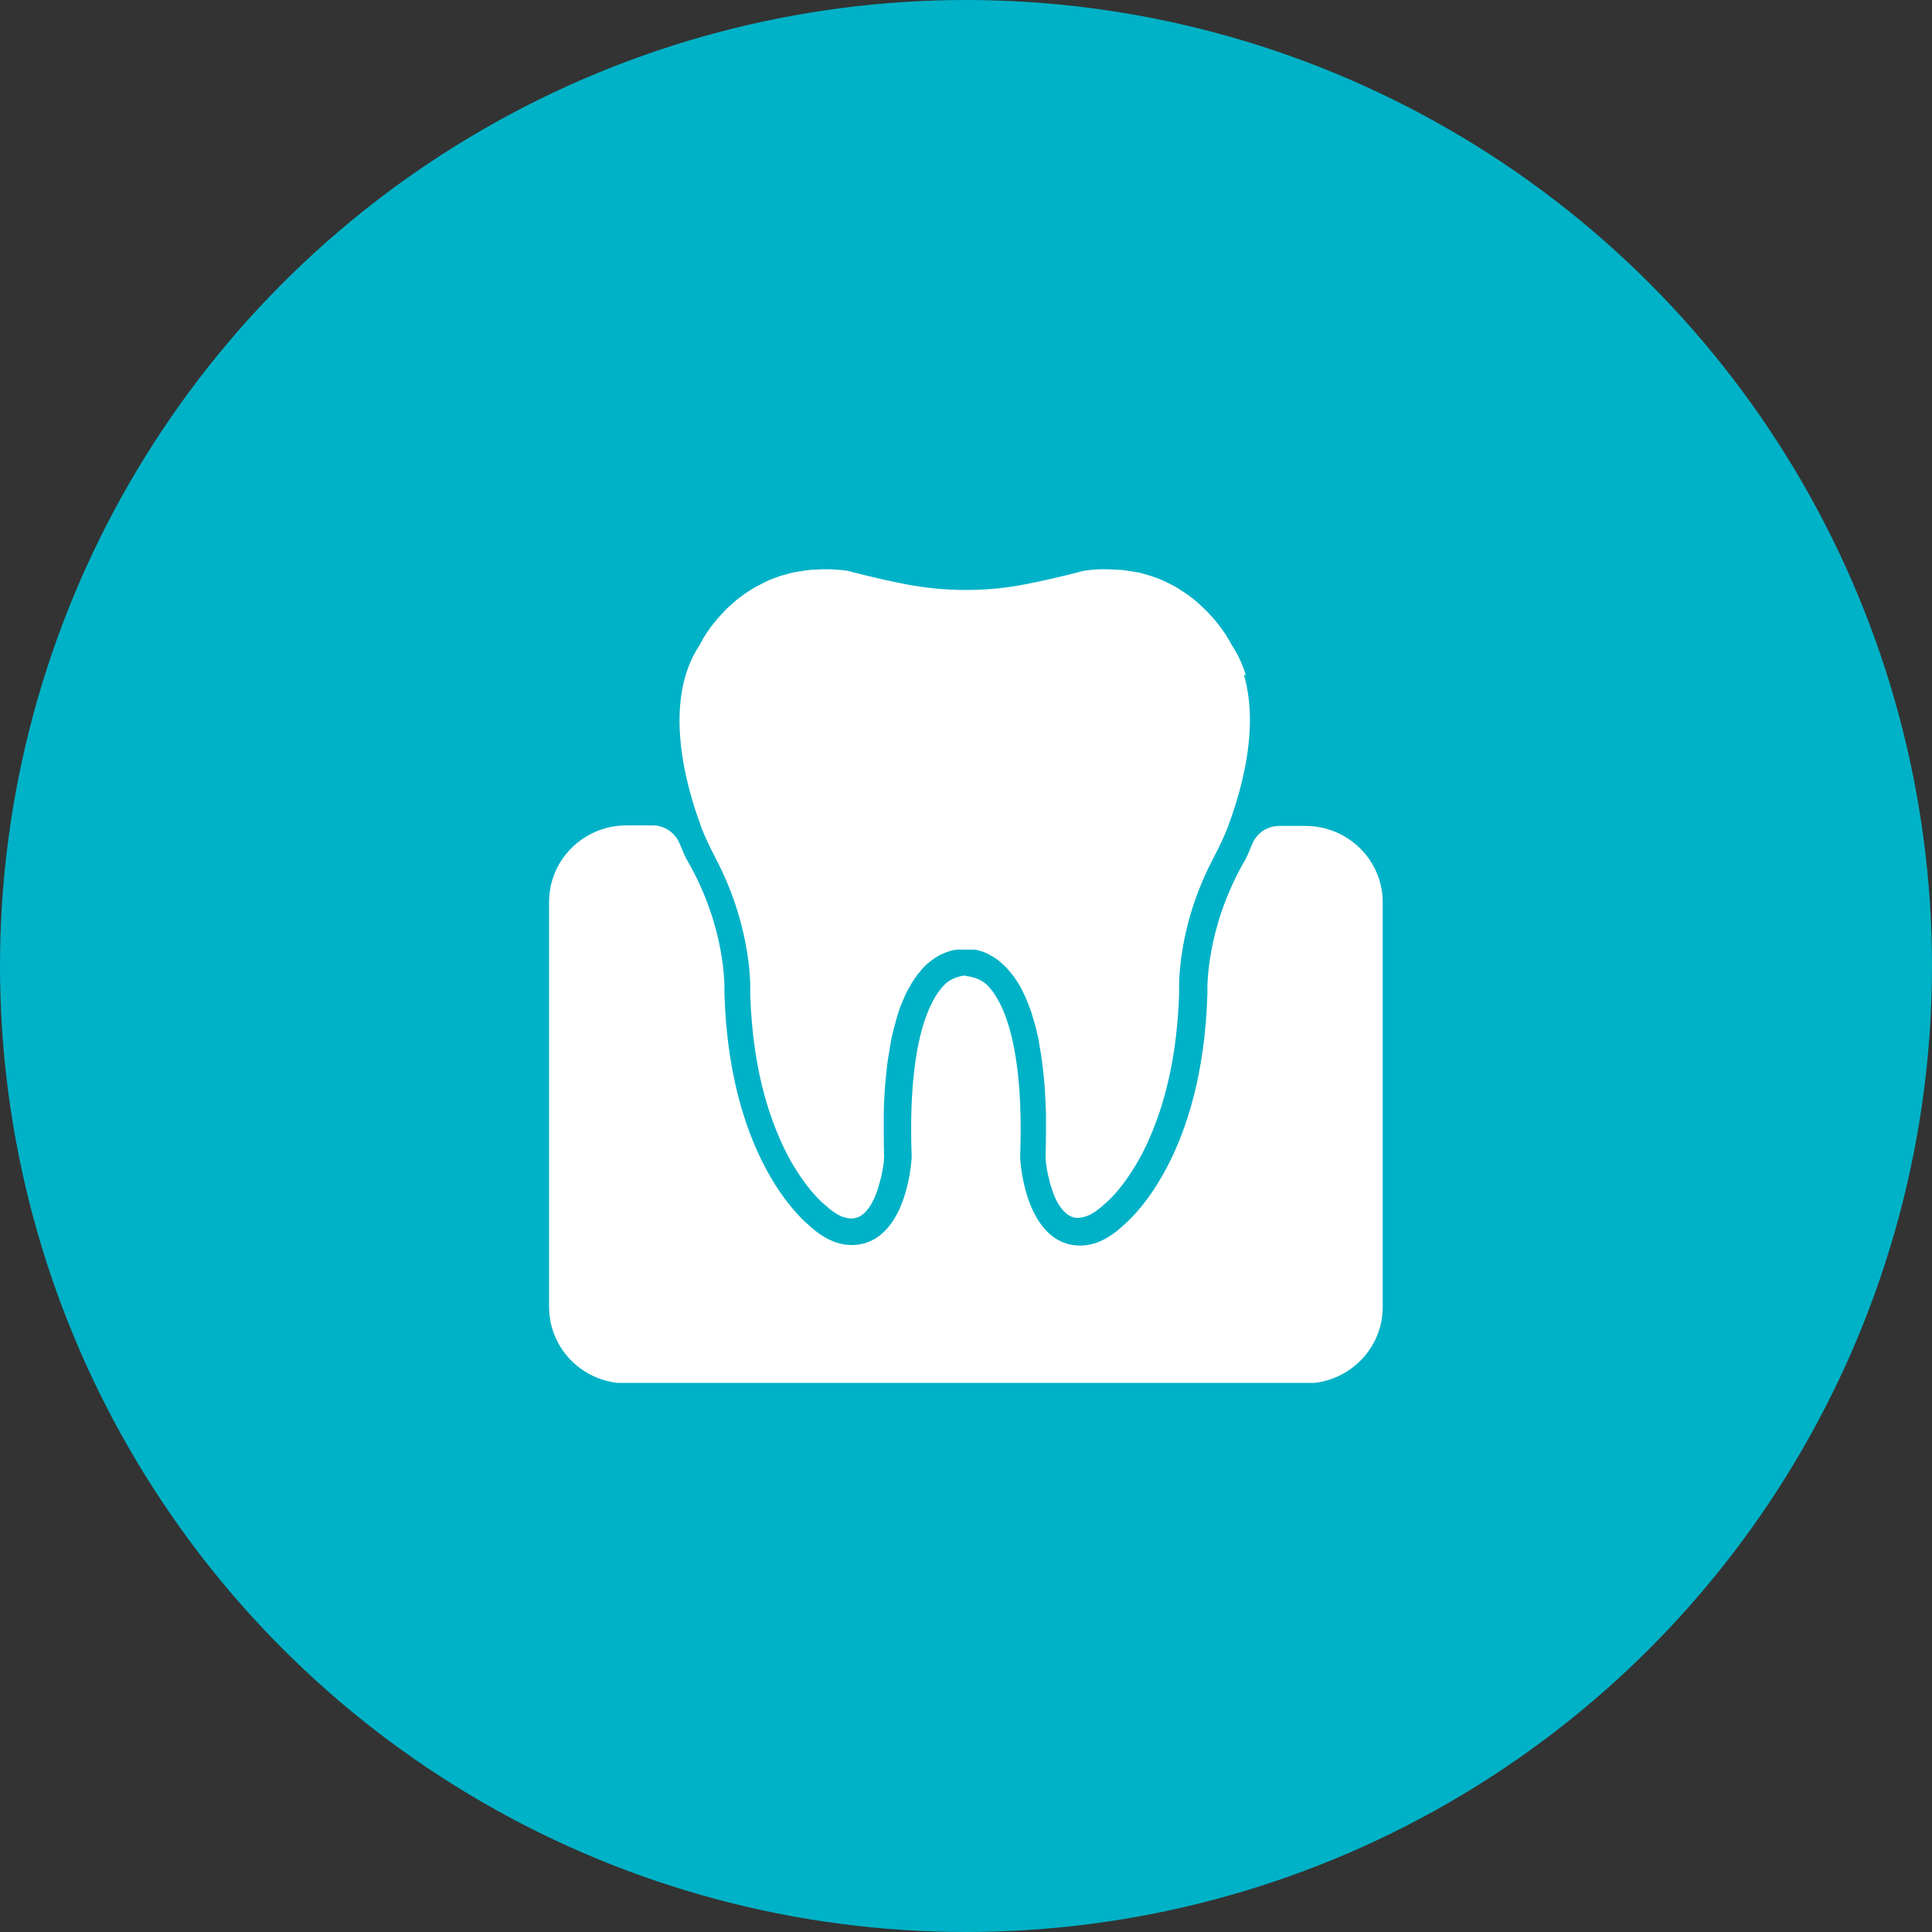
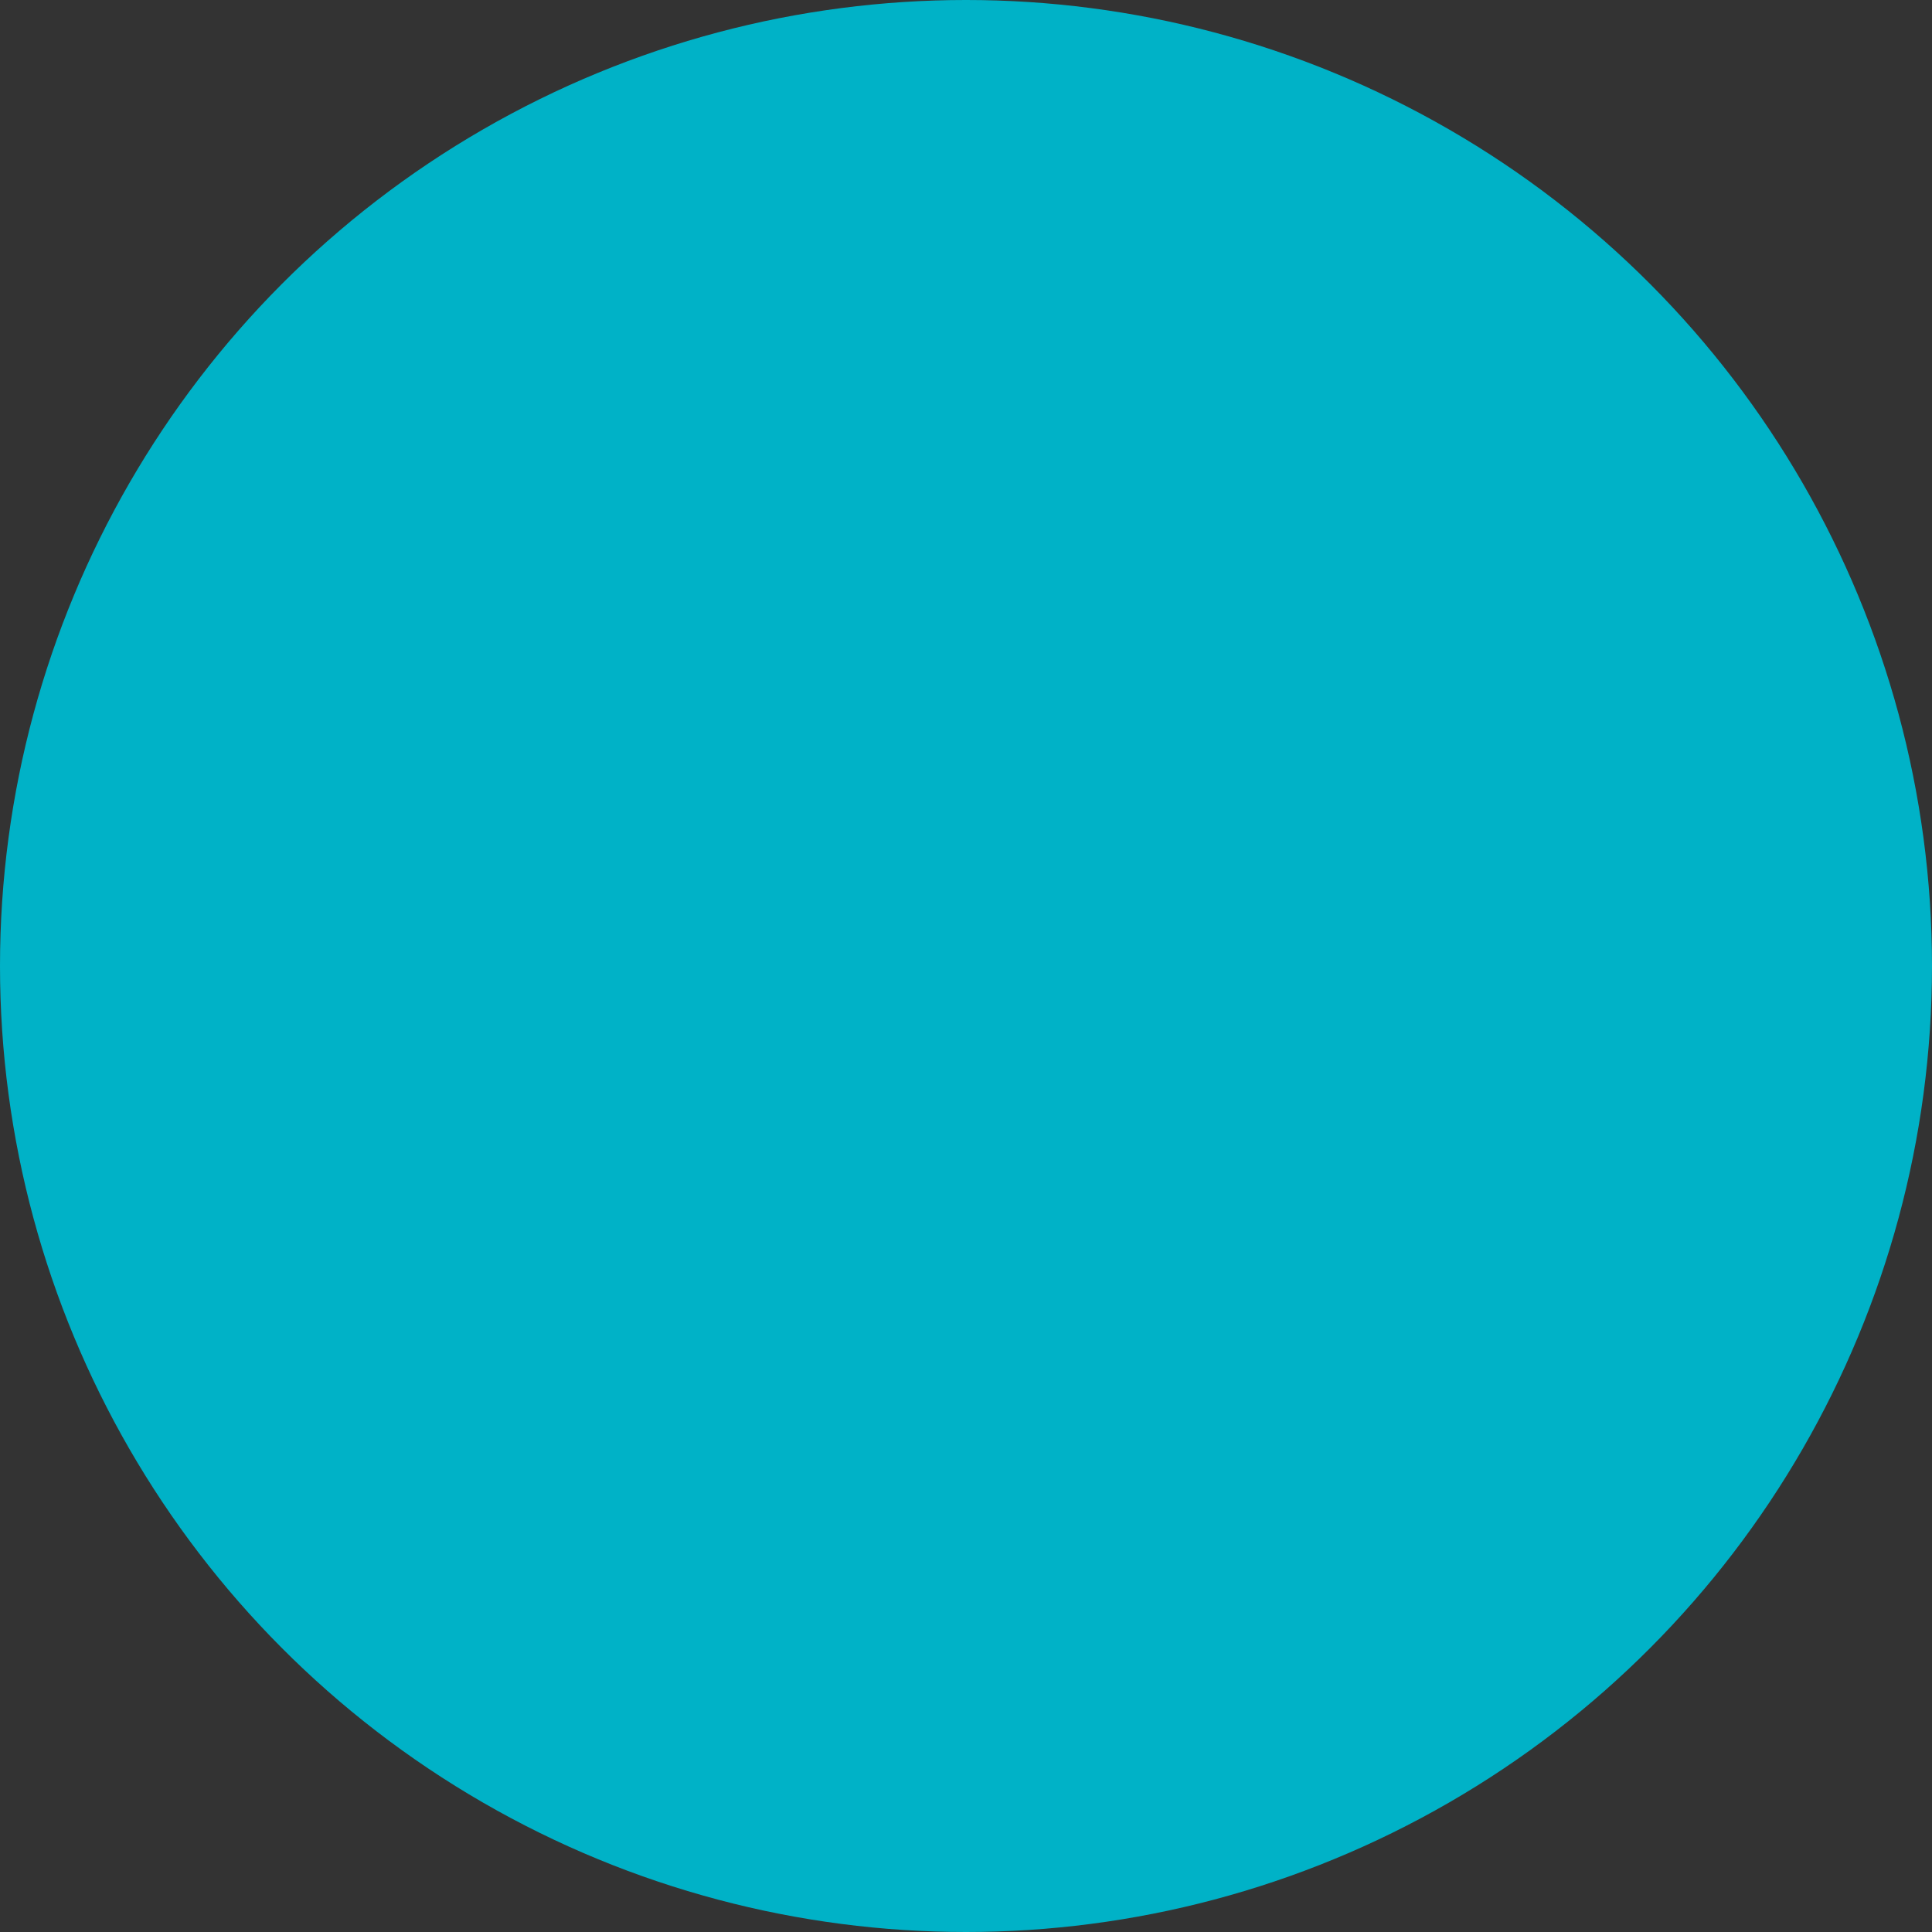
<svg xmlns="http://www.w3.org/2000/svg" width="95" height="95" viewBox="0 0 95 95" fill="none">
  <rect x="0" y="0" width="95" height="95" fill="#333333" stroke="none" />
  <circle cx="47.5" cy="47.5" r="47.5" fill="#00B2C7" />
  <g clip-path="url(#clip0_441_12)">
-     <path d="M47.5 47.996C47.648 48.005 48.199 48.082 48.566 48.462C49.247 49.16 50.365 51.179 50.164 56.829V56.907V56.984C50.33 59.046 51.195 61.246 53.108 61.246C53.833 61.246 54.531 60.918 55.248 60.245C55.789 59.788 59.143 56.665 59.37 48.867V48.815V48.764C59.37 48.738 59.248 45.71 61.205 42.32L61.231 42.277L61.257 42.234C61.283 42.182 61.405 41.923 61.571 41.509C61.79 40.965 62.314 40.612 62.899 40.612H64.183C66.288 40.612 67.991 42.294 67.991 44.373V64.265C67.991 66.344 66.288 68.026 64.183 68.026H30.808C28.703 68.026 27 66.344 27 64.265V44.347C27 42.268 28.703 40.586 30.808 40.586H32.092C32.678 40.586 33.202 40.948 33.42 41.483C33.586 41.897 33.708 42.156 33.734 42.208L33.761 42.251L33.787 42.294C35.752 45.684 35.621 48.712 35.621 48.738V48.789V48.841C35.848 56.639 39.202 59.762 39.744 60.219C40.46 60.892 41.167 61.22 41.884 61.22C43.805 61.22 44.661 59.02 44.827 56.959V56.881V56.803C44.626 51.153 45.744 49.135 46.426 48.436C46.827 48.022 47.378 47.97 47.491 47.97" fill="white" />
-     <path d="M61.266 33.22C61.108 32.694 60.881 32.193 60.576 31.727C60.576 31.727 60.567 31.71 60.549 31.684C60.549 31.684 60.532 31.658 60.532 31.65C60.514 31.624 60.506 31.598 60.48 31.555C60.471 31.538 60.453 31.503 60.436 31.477C60.41 31.443 60.392 31.4 60.357 31.348C60.34 31.313 60.314 31.279 60.296 31.244C60.261 31.192 60.235 31.141 60.191 31.089C60.165 31.046 60.13 31.003 60.104 30.96C60.06 30.899 60.017 30.848 59.973 30.787C59.938 30.744 59.894 30.692 59.859 30.64C59.807 30.58 59.755 30.511 59.702 30.451C59.658 30.399 59.615 30.347 59.562 30.295C59.501 30.226 59.44 30.166 59.379 30.097C59.327 30.045 59.274 29.985 59.213 29.933C59.143 29.864 59.065 29.795 58.995 29.726C58.934 29.674 58.872 29.614 58.811 29.562C58.733 29.493 58.637 29.424 58.549 29.355C58.479 29.303 58.418 29.252 58.348 29.209C58.252 29.14 58.139 29.07 58.034 29.002C57.964 28.958 57.903 28.915 57.833 28.872C57.702 28.794 57.562 28.725 57.414 28.656C57.361 28.631 57.309 28.596 57.257 28.579C57.056 28.484 56.846 28.406 56.619 28.329C56.566 28.311 56.505 28.294 56.444 28.277C56.27 28.225 56.103 28.173 55.92 28.139C55.833 28.122 55.737 28.113 55.649 28.096C55.492 28.07 55.335 28.044 55.16 28.027C55.055 28.018 54.942 28.018 54.828 28.009C54.654 28.001 54.479 27.992 54.295 27.992C54.234 27.992 54.173 27.992 54.112 27.992C53.841 28.001 53.562 28.027 53.273 28.07C53.273 28.07 51.955 28.432 50.4 28.734C49.439 28.924 48.461 29.01 47.483 29.01C46.504 29.01 45.526 28.915 44.565 28.734C43.01 28.432 41.691 28.07 41.691 28.07C41.403 28.027 41.124 28.009 40.853 27.992C40.792 27.992 40.731 27.992 40.67 27.992C40.486 27.992 40.312 27.992 40.137 28.009C40.023 28.009 39.918 28.009 39.805 28.027C39.639 28.044 39.473 28.07 39.316 28.096C39.228 28.113 39.132 28.122 39.045 28.139C38.853 28.182 38.669 28.234 38.495 28.285C38.451 28.303 38.399 28.311 38.346 28.329C38.119 28.406 37.91 28.484 37.709 28.579C37.665 28.596 37.63 28.622 37.586 28.639C37.429 28.717 37.281 28.794 37.132 28.872C37.071 28.907 37.01 28.95 36.949 28.984C36.835 29.053 36.722 29.131 36.617 29.2C36.556 29.243 36.495 29.295 36.433 29.338C36.337 29.407 36.241 29.485 36.154 29.553C36.093 29.605 36.04 29.657 35.988 29.7C35.909 29.769 35.831 29.847 35.752 29.916C35.7 29.968 35.647 30.019 35.603 30.071C35.534 30.14 35.464 30.218 35.403 30.287C35.359 30.338 35.315 30.382 35.272 30.433C35.211 30.502 35.158 30.571 35.106 30.632C35.071 30.675 35.036 30.727 35.001 30.77C34.948 30.83 34.905 30.891 34.87 30.951C34.844 30.994 34.809 31.029 34.782 31.072C34.739 31.132 34.704 31.184 34.678 31.236C34.66 31.27 34.634 31.305 34.617 31.331C34.582 31.382 34.564 31.425 34.538 31.469C34.529 31.486 34.512 31.512 34.503 31.538C34.477 31.581 34.459 31.607 34.451 31.633C34.451 31.641 34.442 31.658 34.433 31.667C34.416 31.693 34.407 31.71 34.407 31.71C32.555 34.471 33.726 38.628 34.451 40.578V40.595C34.66 41.164 34.94 41.717 35.219 42.26C37.062 45.805 36.888 48.807 36.888 48.807C36.957 51.24 37.342 53.181 37.84 54.682C38.041 55.286 38.259 55.821 38.477 56.295C38.809 57.002 39.15 57.563 39.464 58.003C40.084 58.883 40.574 59.254 40.574 59.254C40.722 59.392 40.853 59.495 40.984 59.59C41.028 59.616 41.063 59.642 41.106 59.668C41.194 59.72 41.281 59.771 41.36 59.806C41.403 59.823 41.438 59.84 41.482 59.849C41.56 59.875 41.639 59.892 41.709 59.901C41.744 59.901 41.779 59.909 41.805 59.918C42.006 59.918 42.189 59.875 42.347 59.771C42.373 59.754 42.39 59.737 42.416 59.72C42.469 59.676 42.521 59.633 42.565 59.582C42.591 59.556 42.609 59.53 42.635 59.504C42.678 59.452 42.722 59.392 42.766 59.323C42.783 59.297 42.801 59.271 42.818 59.245C42.932 59.055 43.028 58.848 43.106 58.633C43.115 58.598 43.133 58.564 43.142 58.529C43.168 58.452 43.194 58.374 43.211 58.296C43.22 58.262 43.229 58.219 43.246 58.184C43.264 58.106 43.29 58.029 43.307 57.951C43.307 57.917 43.325 57.891 43.334 57.856C43.377 57.649 43.412 57.451 43.438 57.296C43.438 57.27 43.438 57.252 43.447 57.227C43.447 57.175 43.465 57.123 43.465 57.08C43.465 57.054 43.465 57.037 43.465 57.02C43.465 56.985 43.465 56.951 43.473 56.925C43.473 56.916 43.473 56.899 43.473 56.89C43.473 56.873 43.473 56.847 43.473 56.847C43.465 56.528 43.456 56.217 43.456 55.915C43.456 55.812 43.456 55.717 43.456 55.622C43.456 55.424 43.456 55.225 43.456 55.035C43.456 54.923 43.456 54.82 43.456 54.708C43.456 54.535 43.465 54.371 43.473 54.207C43.473 54.095 43.482 53.992 43.491 53.888C43.491 53.733 43.508 53.586 43.517 53.44C43.517 53.336 43.535 53.233 43.543 53.138C43.552 52.991 43.569 52.853 43.587 52.715C43.596 52.629 43.604 52.534 43.613 52.448C43.631 52.301 43.648 52.163 43.674 52.025C43.683 51.956 43.692 51.878 43.709 51.809C43.735 51.628 43.77 51.456 43.797 51.283C43.797 51.257 43.797 51.24 43.805 51.214C43.84 51.024 43.884 50.843 43.928 50.671C43.945 50.61 43.954 50.559 43.971 50.507C43.997 50.395 44.032 50.282 44.059 50.17C44.076 50.11 44.093 50.05 44.111 49.989C44.137 49.894 44.172 49.799 44.198 49.713C44.216 49.653 44.242 49.592 44.26 49.541C44.286 49.454 44.321 49.377 44.356 49.299C44.373 49.247 44.399 49.196 44.425 49.135C44.46 49.057 44.495 48.989 44.522 48.911C44.548 48.868 44.565 48.816 44.591 48.773C44.626 48.704 44.661 48.635 44.705 48.566C44.722 48.531 44.749 48.488 44.766 48.454C44.81 48.367 44.862 48.29 44.906 48.221C44.915 48.203 44.923 48.186 44.941 48.169C45.002 48.083 45.063 47.996 45.124 47.91C45.142 47.884 45.159 47.858 45.185 47.841C45.229 47.789 45.273 47.738 45.308 47.686C45.334 47.66 45.36 47.634 45.377 47.608C45.412 47.565 45.456 47.531 45.491 47.488C45.517 47.462 45.544 47.436 45.57 47.419C45.605 47.384 45.639 47.349 45.683 47.324C45.709 47.298 45.736 47.281 45.762 47.263C45.797 47.237 45.832 47.203 45.875 47.177C45.902 47.16 45.928 47.142 45.945 47.125C45.98 47.099 46.024 47.074 46.059 47.056C46.076 47.039 46.102 47.03 46.12 47.013C46.164 46.987 46.207 46.961 46.251 46.944C46.268 46.944 46.277 46.927 46.295 46.927C46.347 46.901 46.408 46.875 46.461 46.849C46.478 46.849 46.495 46.841 46.513 46.832C46.548 46.815 46.592 46.806 46.627 46.789C46.644 46.789 46.661 46.78 46.688 46.772C46.723 46.763 46.749 46.754 46.775 46.746C46.792 46.746 46.81 46.737 46.836 46.728C46.862 46.728 46.889 46.72 46.923 46.711C46.941 46.711 46.959 46.711 46.976 46.703C47.002 46.703 47.028 46.703 47.054 46.694C47.072 46.694 47.081 46.694 47.098 46.694C47.124 46.694 47.151 46.694 47.168 46.694C47.177 46.694 47.194 46.694 47.203 46.694C47.229 46.694 47.255 46.694 47.282 46.694C47.282 46.694 47.29 46.694 47.299 46.694C47.352 46.694 47.395 46.694 47.421 46.694C47.448 46.694 47.465 46.694 47.465 46.694C47.465 46.694 47.483 46.694 47.509 46.694C47.535 46.694 47.579 46.694 47.631 46.694C47.631 46.694 47.64 46.694 47.648 46.694C47.675 46.694 47.701 46.694 47.727 46.694C47.736 46.694 47.753 46.694 47.762 46.694C47.788 46.694 47.806 46.694 47.832 46.694C47.849 46.694 47.858 46.694 47.876 46.694C47.902 46.694 47.928 46.694 47.954 46.703C47.972 46.703 47.989 46.703 48.007 46.711C48.033 46.711 48.059 46.72 48.094 46.728C48.111 46.728 48.129 46.728 48.146 46.746C48.181 46.746 48.208 46.763 48.242 46.772C48.26 46.772 48.277 46.78 48.295 46.789C48.33 46.797 48.373 46.815 48.408 46.832C48.426 46.832 48.435 46.841 48.452 46.849C48.505 46.875 48.566 46.892 48.618 46.927C48.627 46.927 48.636 46.935 48.644 46.944C48.688 46.97 48.74 46.996 48.784 47.022C48.801 47.03 48.819 47.048 48.845 47.056C48.889 47.082 48.924 47.108 48.967 47.134C48.994 47.151 49.011 47.168 49.037 47.186C49.072 47.212 49.116 47.246 49.151 47.272C49.177 47.289 49.194 47.315 49.221 47.332C49.256 47.367 49.299 47.401 49.334 47.436C49.361 47.462 49.378 47.479 49.404 47.505C49.448 47.548 49.483 47.582 49.526 47.626C49.553 47.651 49.57 47.677 49.596 47.703C49.64 47.755 49.684 47.807 49.727 47.867C49.745 47.884 49.762 47.91 49.78 47.928C49.841 48.005 49.902 48.091 49.963 48.186C49.963 48.195 49.981 48.212 49.989 48.221C50.042 48.298 50.094 48.385 50.147 48.471C50.164 48.505 50.181 48.54 50.199 48.575C50.234 48.644 50.278 48.721 50.312 48.799C50.33 48.842 50.356 48.885 50.374 48.928C50.409 49.006 50.444 49.083 50.478 49.161C50.496 49.213 50.522 49.265 50.54 49.316C50.575 49.394 50.601 49.48 50.636 49.566C50.653 49.618 50.679 49.679 50.697 49.73C50.732 49.825 50.758 49.92 50.784 50.015C50.802 50.075 50.819 50.127 50.837 50.188C50.871 50.3 50.898 50.42 50.933 50.533C50.941 50.584 50.959 50.627 50.968 50.679C51.011 50.852 51.046 51.033 51.09 51.223C51.09 51.24 51.09 51.257 51.09 51.275C51.125 51.447 51.151 51.628 51.186 51.818C51.195 51.887 51.203 51.956 51.212 52.025C51.23 52.163 51.256 52.31 51.273 52.456C51.282 52.542 51.291 52.629 51.3 52.715C51.317 52.853 51.326 53 51.343 53.146C51.343 53.241 51.361 53.336 51.369 53.44C51.378 53.586 51.387 53.742 51.396 53.897C51.396 54 51.404 54.104 51.413 54.207C51.413 54.371 51.422 54.535 51.431 54.708C51.431 54.811 51.431 54.923 51.431 55.027C51.431 55.217 51.431 55.415 51.431 55.622C51.431 55.717 51.431 55.812 51.431 55.907C51.431 56.209 51.422 56.519 51.413 56.847C51.413 56.847 51.413 56.864 51.413 56.89C51.413 56.899 51.413 56.916 51.413 56.925C51.413 56.951 51.413 56.985 51.422 57.02C51.422 57.037 51.422 57.063 51.422 57.08C51.422 57.123 51.431 57.166 51.439 57.218C51.439 57.244 51.439 57.27 51.448 57.296C51.457 57.373 51.474 57.468 51.492 57.563C51.509 57.658 51.527 57.753 51.553 57.856C51.553 57.891 51.57 57.925 51.579 57.951C51.596 58.029 51.614 58.098 51.631 58.175C51.64 58.21 51.649 58.253 51.666 58.288C51.693 58.365 51.71 58.434 51.736 58.512C51.745 58.546 51.763 58.581 51.771 58.615C51.806 58.719 51.85 58.831 51.902 58.935C51.946 59.038 51.998 59.133 52.051 59.219C52.068 59.245 52.086 59.271 52.103 59.297C52.147 59.357 52.191 59.418 52.234 59.469C52.26 59.495 52.278 59.521 52.304 59.547C52.348 59.599 52.4 59.642 52.453 59.685C52.479 59.702 52.496 59.728 52.522 59.737C52.601 59.789 52.688 59.832 52.776 59.858C52.863 59.883 52.959 59.892 53.064 59.883C53.099 59.883 53.125 59.875 53.16 59.866C53.23 59.858 53.309 59.84 53.387 59.815C53.431 59.797 53.466 59.789 53.509 59.771C53.588 59.737 53.675 59.685 53.763 59.633C53.806 59.608 53.841 59.59 53.885 59.556C54.016 59.461 54.156 59.357 54.295 59.219C54.295 59.219 54.785 58.848 55.405 57.968C55.719 57.529 56.06 56.968 56.392 56.261C56.61 55.786 56.828 55.251 57.029 54.647C57.527 53.138 57.912 51.206 57.981 48.773C57.981 48.773 57.955 48.298 58.034 47.513C58.078 47.117 58.139 46.642 58.252 46.107C58.401 45.391 58.628 44.572 58.977 43.692C59.152 43.252 59.353 42.795 59.597 42.329C59.615 42.286 59.641 42.251 59.658 42.208C59.938 41.673 60.2 41.139 60.41 40.578C60.41 40.569 60.41 40.552 60.418 40.543C60.838 39.413 61.414 37.541 61.458 35.626C61.475 34.798 61.397 33.962 61.161 33.168L61.266 33.22Z" fill="white" />
+     <path d="M47.5 47.996C47.648 48.005 48.199 48.082 48.566 48.462C49.247 49.16 50.365 51.179 50.164 56.829V56.907V56.984C50.33 59.046 51.195 61.246 53.108 61.246C55.789 59.788 59.143 56.665 59.37 48.867V48.815V48.764C59.37 48.738 59.248 45.71 61.205 42.32L61.231 42.277L61.257 42.234C61.283 42.182 61.405 41.923 61.571 41.509C61.79 40.965 62.314 40.612 62.899 40.612H64.183C66.288 40.612 67.991 42.294 67.991 44.373V64.265C67.991 66.344 66.288 68.026 64.183 68.026H30.808C28.703 68.026 27 66.344 27 64.265V44.347C27 42.268 28.703 40.586 30.808 40.586H32.092C32.678 40.586 33.202 40.948 33.42 41.483C33.586 41.897 33.708 42.156 33.734 42.208L33.761 42.251L33.787 42.294C35.752 45.684 35.621 48.712 35.621 48.738V48.789V48.841C35.848 56.639 39.202 59.762 39.744 60.219C40.46 60.892 41.167 61.22 41.884 61.22C43.805 61.22 44.661 59.02 44.827 56.959V56.881V56.803C44.626 51.153 45.744 49.135 46.426 48.436C46.827 48.022 47.378 47.97 47.491 47.97" fill="white" />
  </g>
  <defs>
    <clipPath id="clip0_441_12">
-       <rect width="41" height="40" fill="white" transform="translate(27 28)" />
-     </clipPath>
+       </clipPath>
  </defs>
</svg>